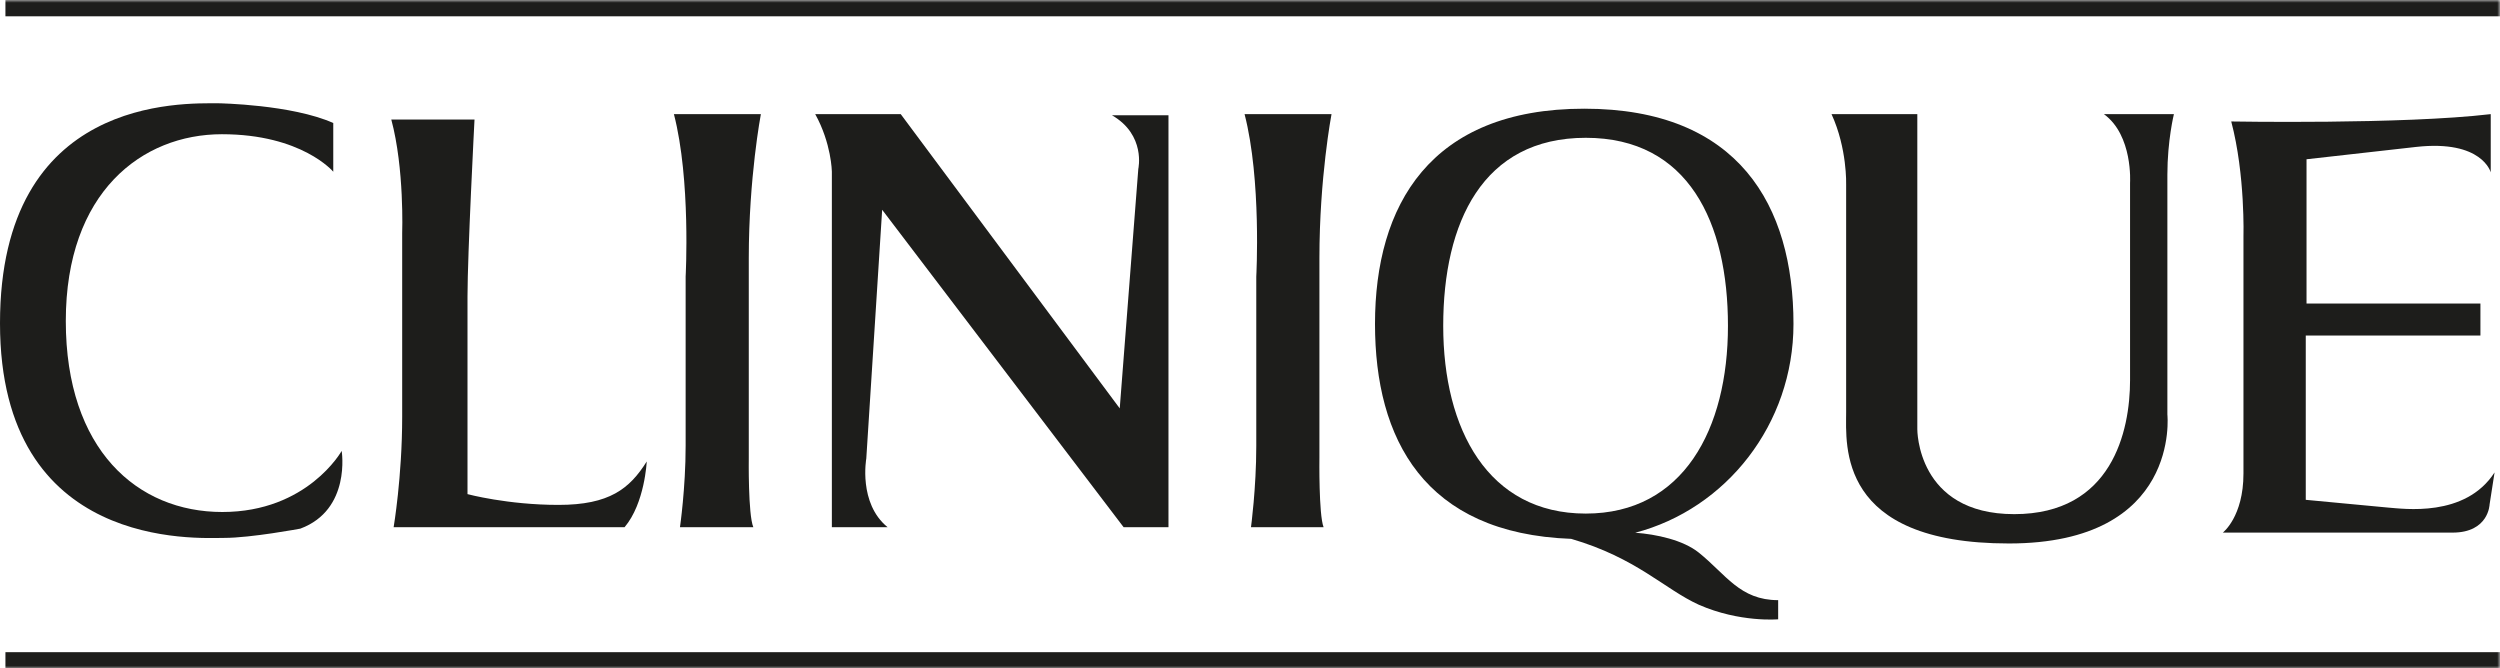
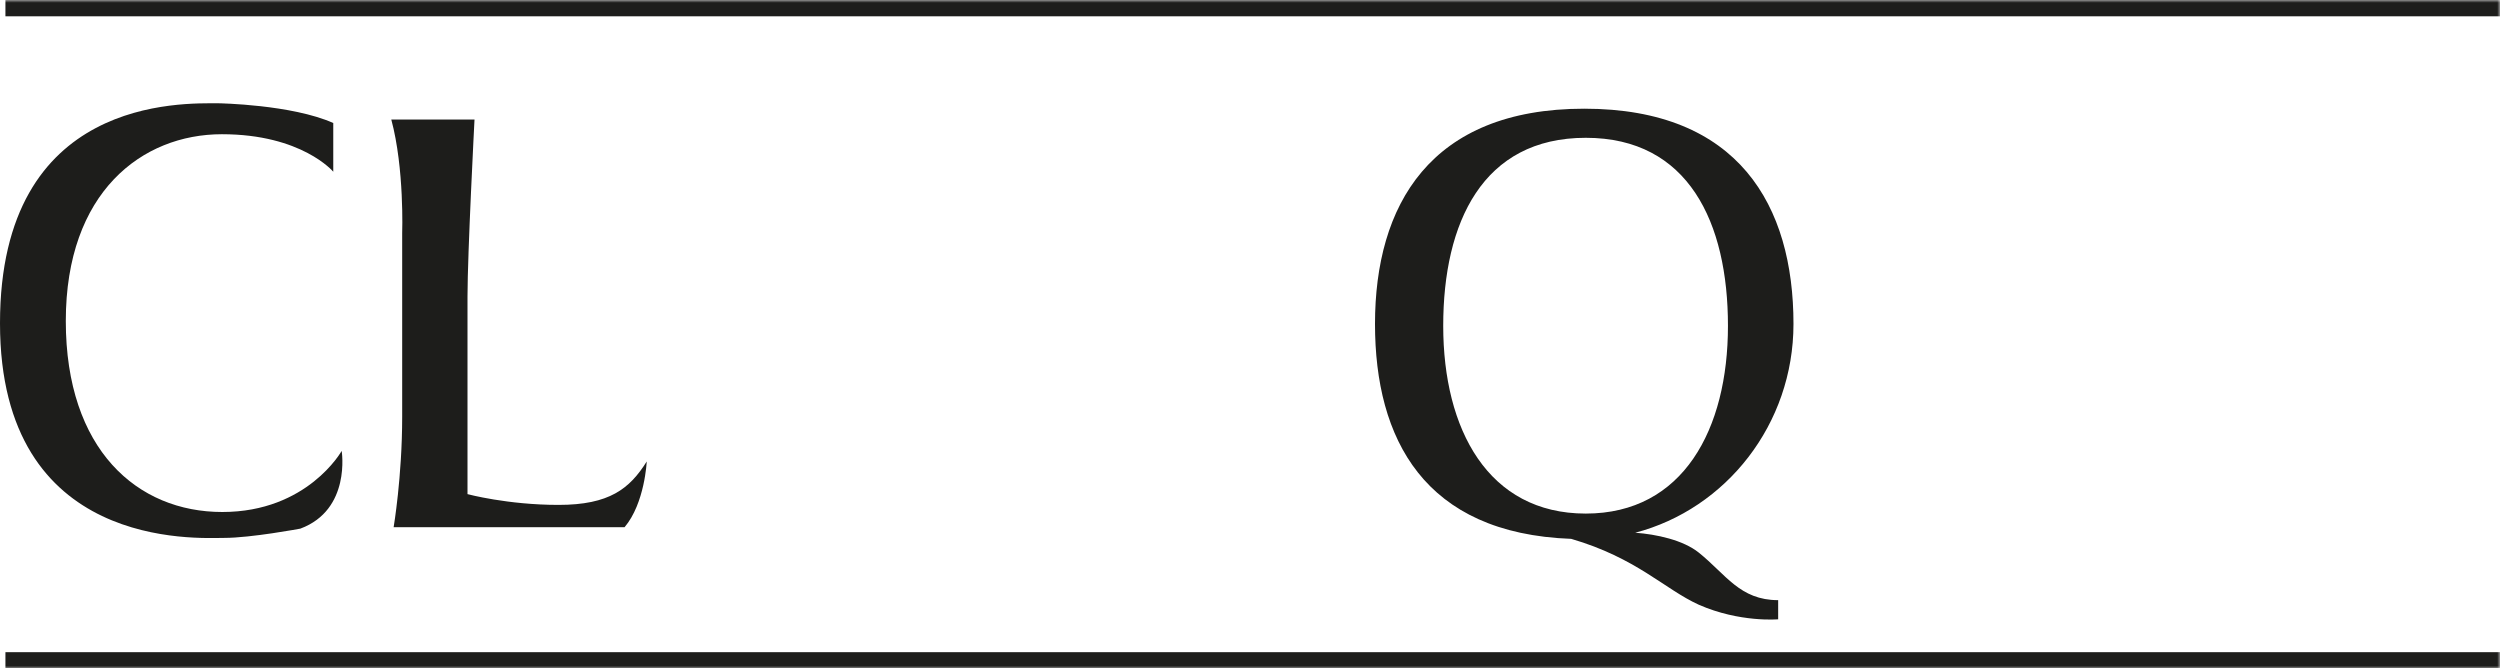
<svg xmlns="http://www.w3.org/2000/svg" xmlns:xlink="http://www.w3.org/1999/xlink" width="460px" height="123px" viewBox="0 0 460 123" version="1.1">
  <title>Group 19</title>
  <defs>
    <polygon id="path-1" points="0 123 460 123 460 0 0 0" />
  </defs>
  <g id="Approved" stroke="none" stroke-width="1" fill="none" fill-rule="evenodd">
    <g id="23_Clinique" transform="translate(-100, -100)">
      <g id="Group-19" transform="translate(100, 100)">
-         <path d="M410.548,22.35 C410.548,22.35 442.051,22.917 458.295,21 L458.295,31.718 C458.295,31.718 456.749,25.685 444.583,27.033 L424.401,29.304 L424.401,55.846 L456.398,55.846 L456.398,61.736 L424.261,61.736 L424.261,91.967 L439.308,93.386 C442.191,93.598 453.584,95.303 459,86.928 L458.084,92.818 C458.084,92.818 457.943,98 451.266,98 L409,98 C409,98 412.797,95.09 412.797,87.14 L412.797,43.639 C412.797,43.639 413.151,32.214 410.548,22.35" id="Fill-1" fill="#1D1D1B" />
-         <path d="M337,21 L352.786,21 L352.786,78.972 C352.786,78.972 352.645,94.602 370.623,94.602 C388.605,94.602 391.931,79.327 391.931,69.949 L391.931,33.646 C391.931,33.646 392.497,24.907 387.117,21 L400,21 C400,21 398.798,25.83 398.798,32.155 L398.798,76.272 C398.798,76.272 401.347,100 369.633,100 C337.99,100 339.69,81.885 339.69,75.846 L339.69,33.93 C339.69,33.93 339.903,27.323 337,21" id="Fill-3" fill="#1D1D1B" />
-         <path d="M150,21 L165.735,21 L206.031,75.143 L209.449,31.076 C209.449,31.076 210.874,24.832 204.608,21.213 L215,21.213 L215,97 L206.743,97 L162.318,38.598 L159.398,84.368 C159.398,84.368 157.904,92.601 163.314,97 L153.062,97 L153.062,31.573 C153.062,31.573 152.99,26.394 150,21" id="Fill-5" fill="#1D1D1B" />
-         <path d="M229,21 L245,21 C245,21 242.773,32.685 242.773,47.49 L242.773,84.25 C242.773,84.25 242.634,94.664 243.538,97 L230.182,97 C230.182,97 231.155,89.847 231.155,82.054 L231.155,50.89 C231.155,50.89 232.13,33.113 229,21" id="Fill-7" fill="#1D1D1B" />
-         <path d="M124,21 L140,21 C140,21 137.776,32.685 137.776,47.49 L137.776,84.25 C137.776,84.25 137.634,94.664 138.61,97 L125.115,97 C125.115,97 126.157,89.847 126.157,82.054 L126.157,50.89 C126.157,50.89 127.13,33.113 124,21" id="Fill-9" fill="#1D1D1B" />
        <path d="M72,22 L87.31,22 C87.31,22 86.021,46.742 86.021,54.517 L86.021,90.92 C86.021,90.92 93.389,92.901 102.761,92.901 C112.133,92.901 115.852,89.929 119,84.912 C119,84.912 118.643,92.618 114.923,97 L72.429,97 C72.429,97 74.001,87.739 74.001,76.713 L74.001,42.925 C74.001,42.925 74.43,31.046 72,22" id="Fill-11" fill="#1D1D1B" />
        <path d="M40.269,19.005 C40.269,19.005 53.645,19.218 61.321,22.633 L61.321,31.599 C61.321,31.599 55.547,24.697 40.832,24.697 C26.119,24.697 12.107,35.369 12.107,59.061 C12.107,82.752 25.275,94.208 40.902,94.208 C56.602,94.208 62.868,82.966 62.868,82.966 C62.868,82.966 64.63,93.782 55.266,97.268 C55.266,97.268 46.183,98.974 41.254,98.974 C36.327,98.974 0,101.394 0,59.487 C0,17.654 33.581,19.005 40.269,19.005" id="Fill-13" fill="#1D1D1B" />
        <mask id="mask-2" fill="white">
          <use xlink:href="#path-1" />
        </mask>
        <g id="Clip-16" />
        <polygon id="Fill-15" fill="#1D1D1B" mask="url(#mask-2)" points="1 123 460 123 460 120 1 120" />
        <polygon id="Fill-17" fill="#1D1D1B" mask="url(#mask-2)" points="1 3 460 3 460 0 1 0" />
        <path d="M265.552,59.962 C265.552,40.932 272.814,25.355 291.783,25.355 C310.679,25.355 317.944,40.932 317.944,59.962 C317.944,78.992 309.695,94.499 291.783,94.499 C273.801,94.499 265.552,78.992 265.552,59.962 M300.88,98.022 C317.589,93.654 330,78.077 330,59.61 C330,37.833 319.917,20 291.501,20 C263.083,20 253,37.833 253,59.61 C253,80.753 262.024,98.163 289.103,99.149 C301.162,102.673 306.237,108.383 312.584,111.273 C320.131,114.585 327.182,113.951 327.182,113.951 L327.182,110.428 C320.131,110.428 317.589,105.704 312.584,101.687 C309.695,99.361 304.758,98.304 300.88,98.022" id="Fill-18" fill="#1D1D1B" mask="url(#mask-2)" />
      </g>
    </g>
  </g>
</svg>